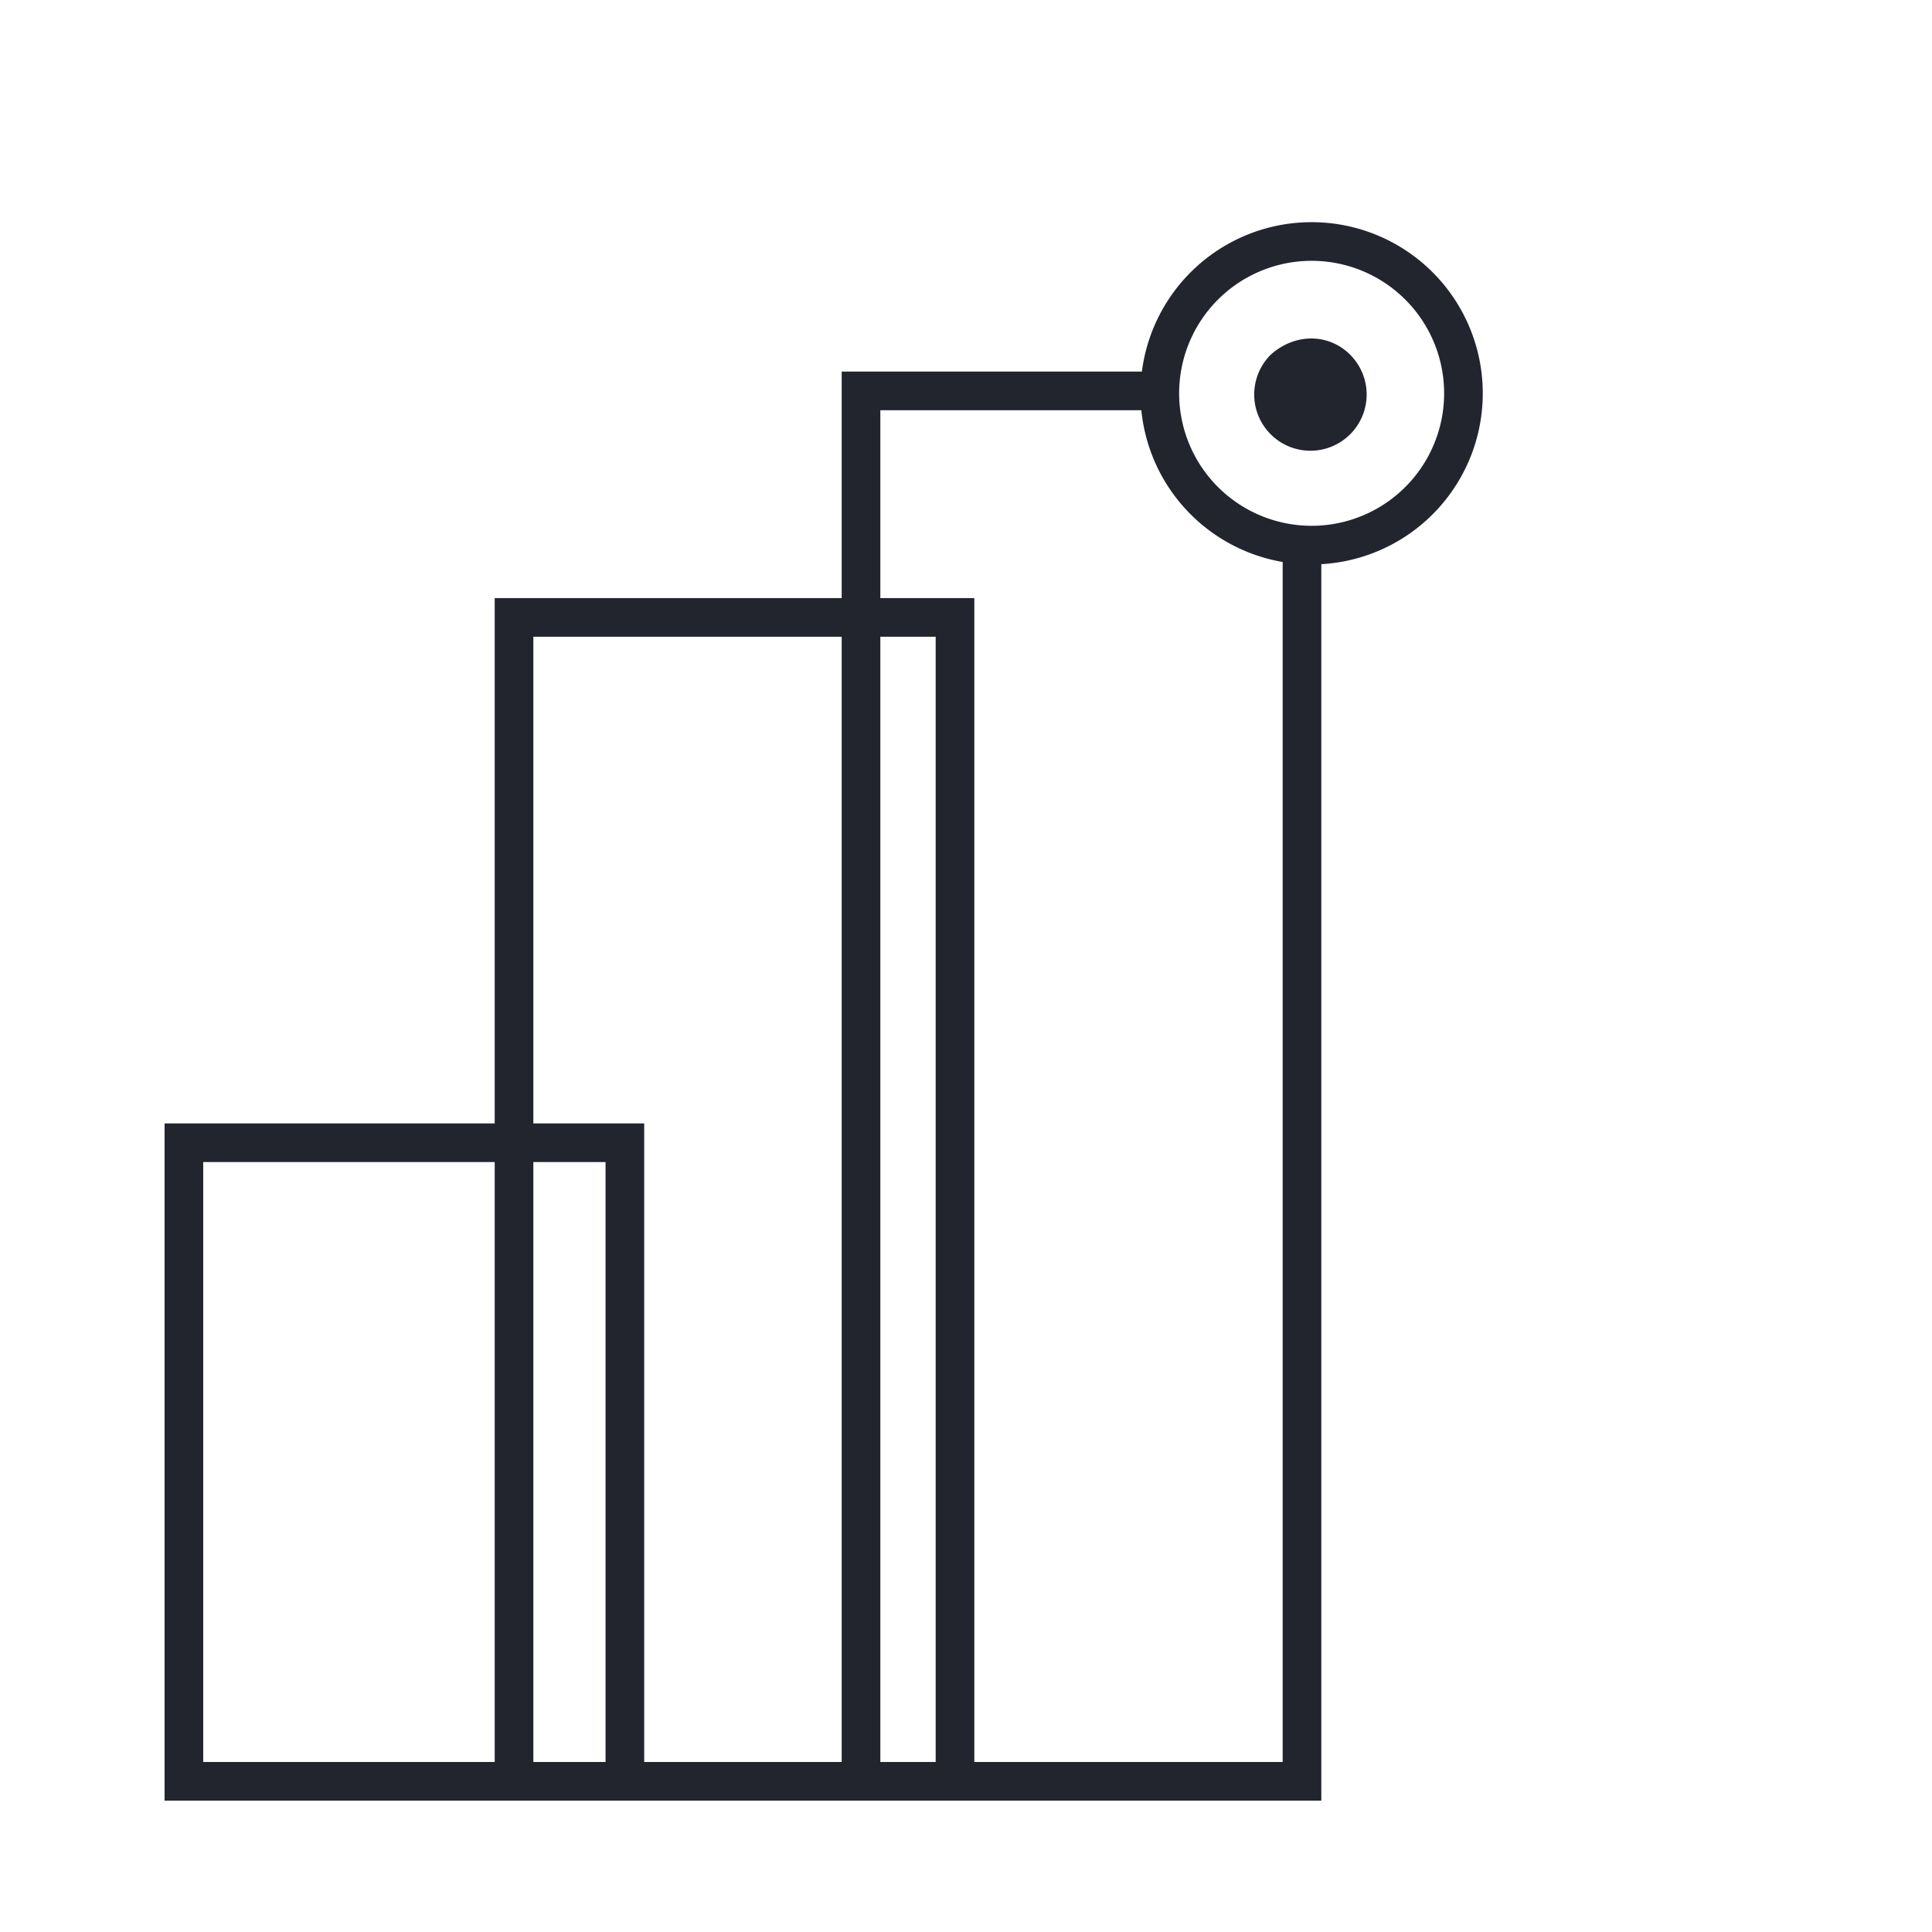
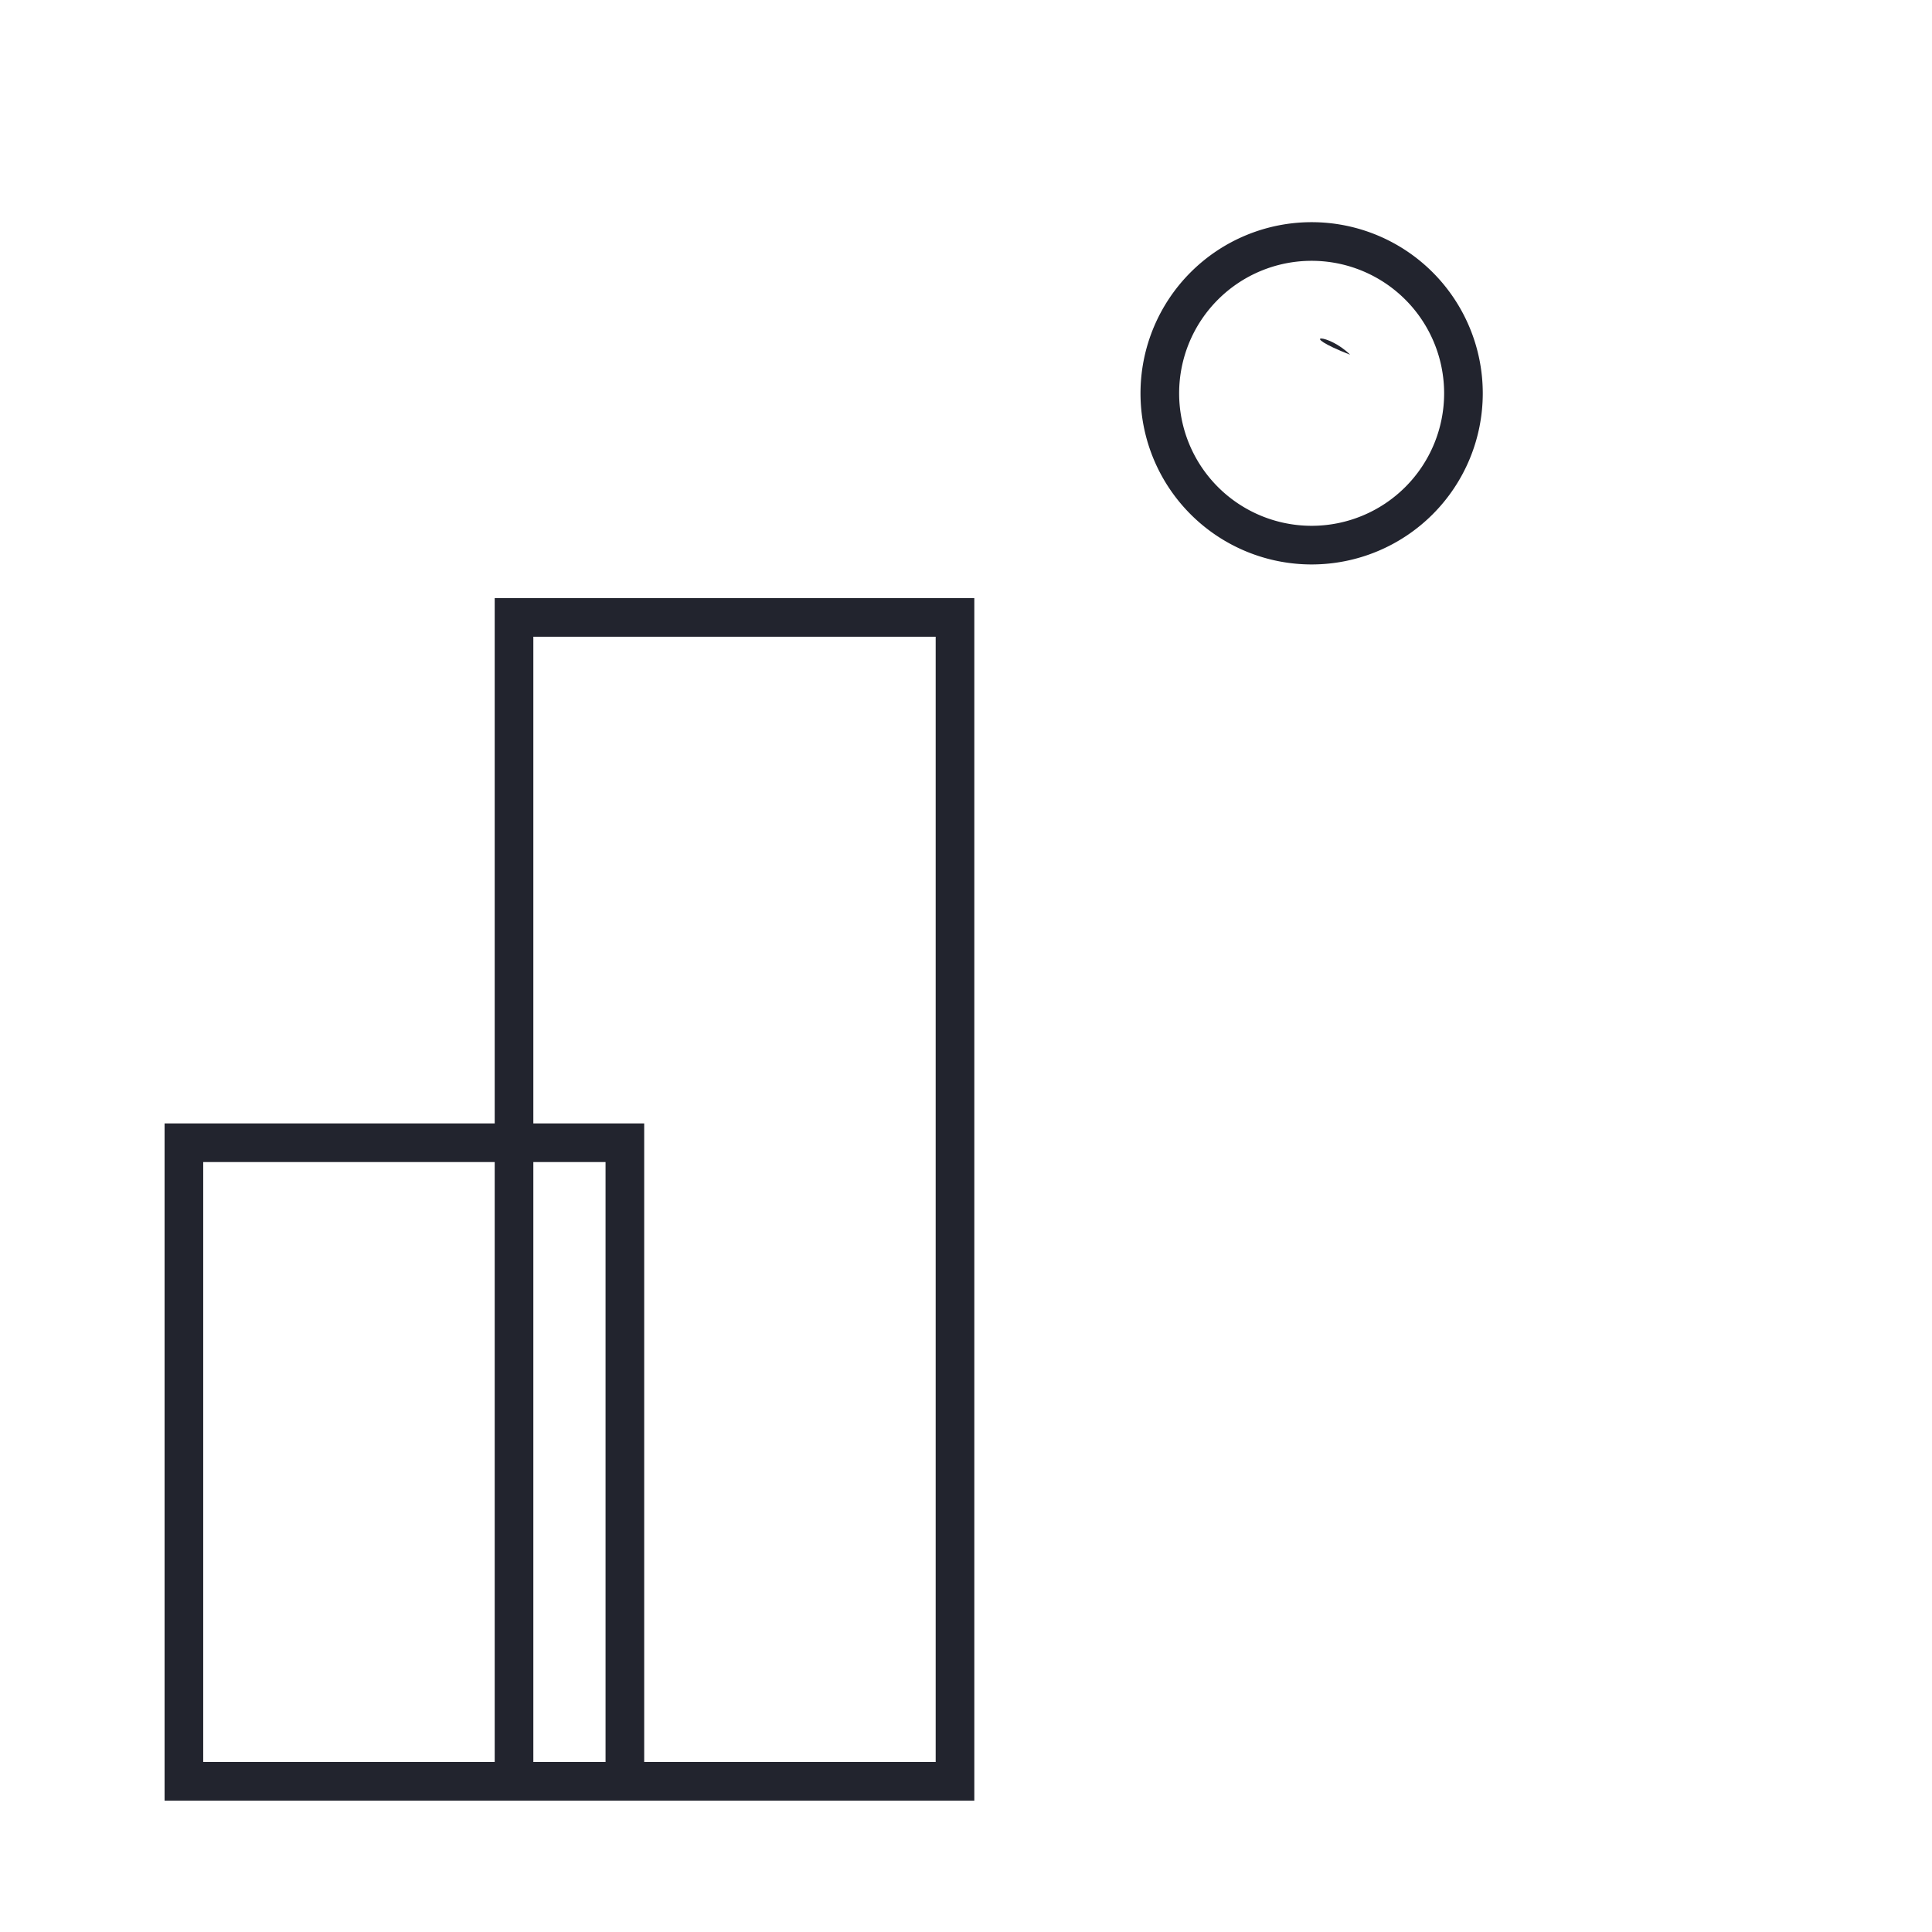
<svg xmlns="http://www.w3.org/2000/svg" width="1000" height="1000" viewBox="0 0 1000 1000">
  <path d="M323.433,591.476H95.183V922h228.25Z" fill="none" stroke="#22242e" stroke-width="20" />
  <path d="M494.305,319.572H266.057V922H494.305Z" fill="none" stroke="#22242e" stroke-width="20" />
-   <polyline points="673.91 281.99 673.91 922 445.66 922 445.66 202.33 600.34 202.33" fill="none" stroke="#22242e" stroke-width="20" />
  <path d="M678.9,282.155a78.578,78.578,0,1,0-78.578-78.578A78.578,78.578,0,0,0,678.9,282.155Z" fill="none" stroke="#22242e" stroke-width="20" />
-   <path d="M698.855,183.622a29.1,29.1,0,1,1-41.159,0C670.168,172.4,687.63,172.4,698.855,183.622Z" fill="#22242e" />
+   <path d="M698.855,183.622C670.168,172.4,687.63,172.4,698.855,183.622Z" fill="#22242e" />
</svg>